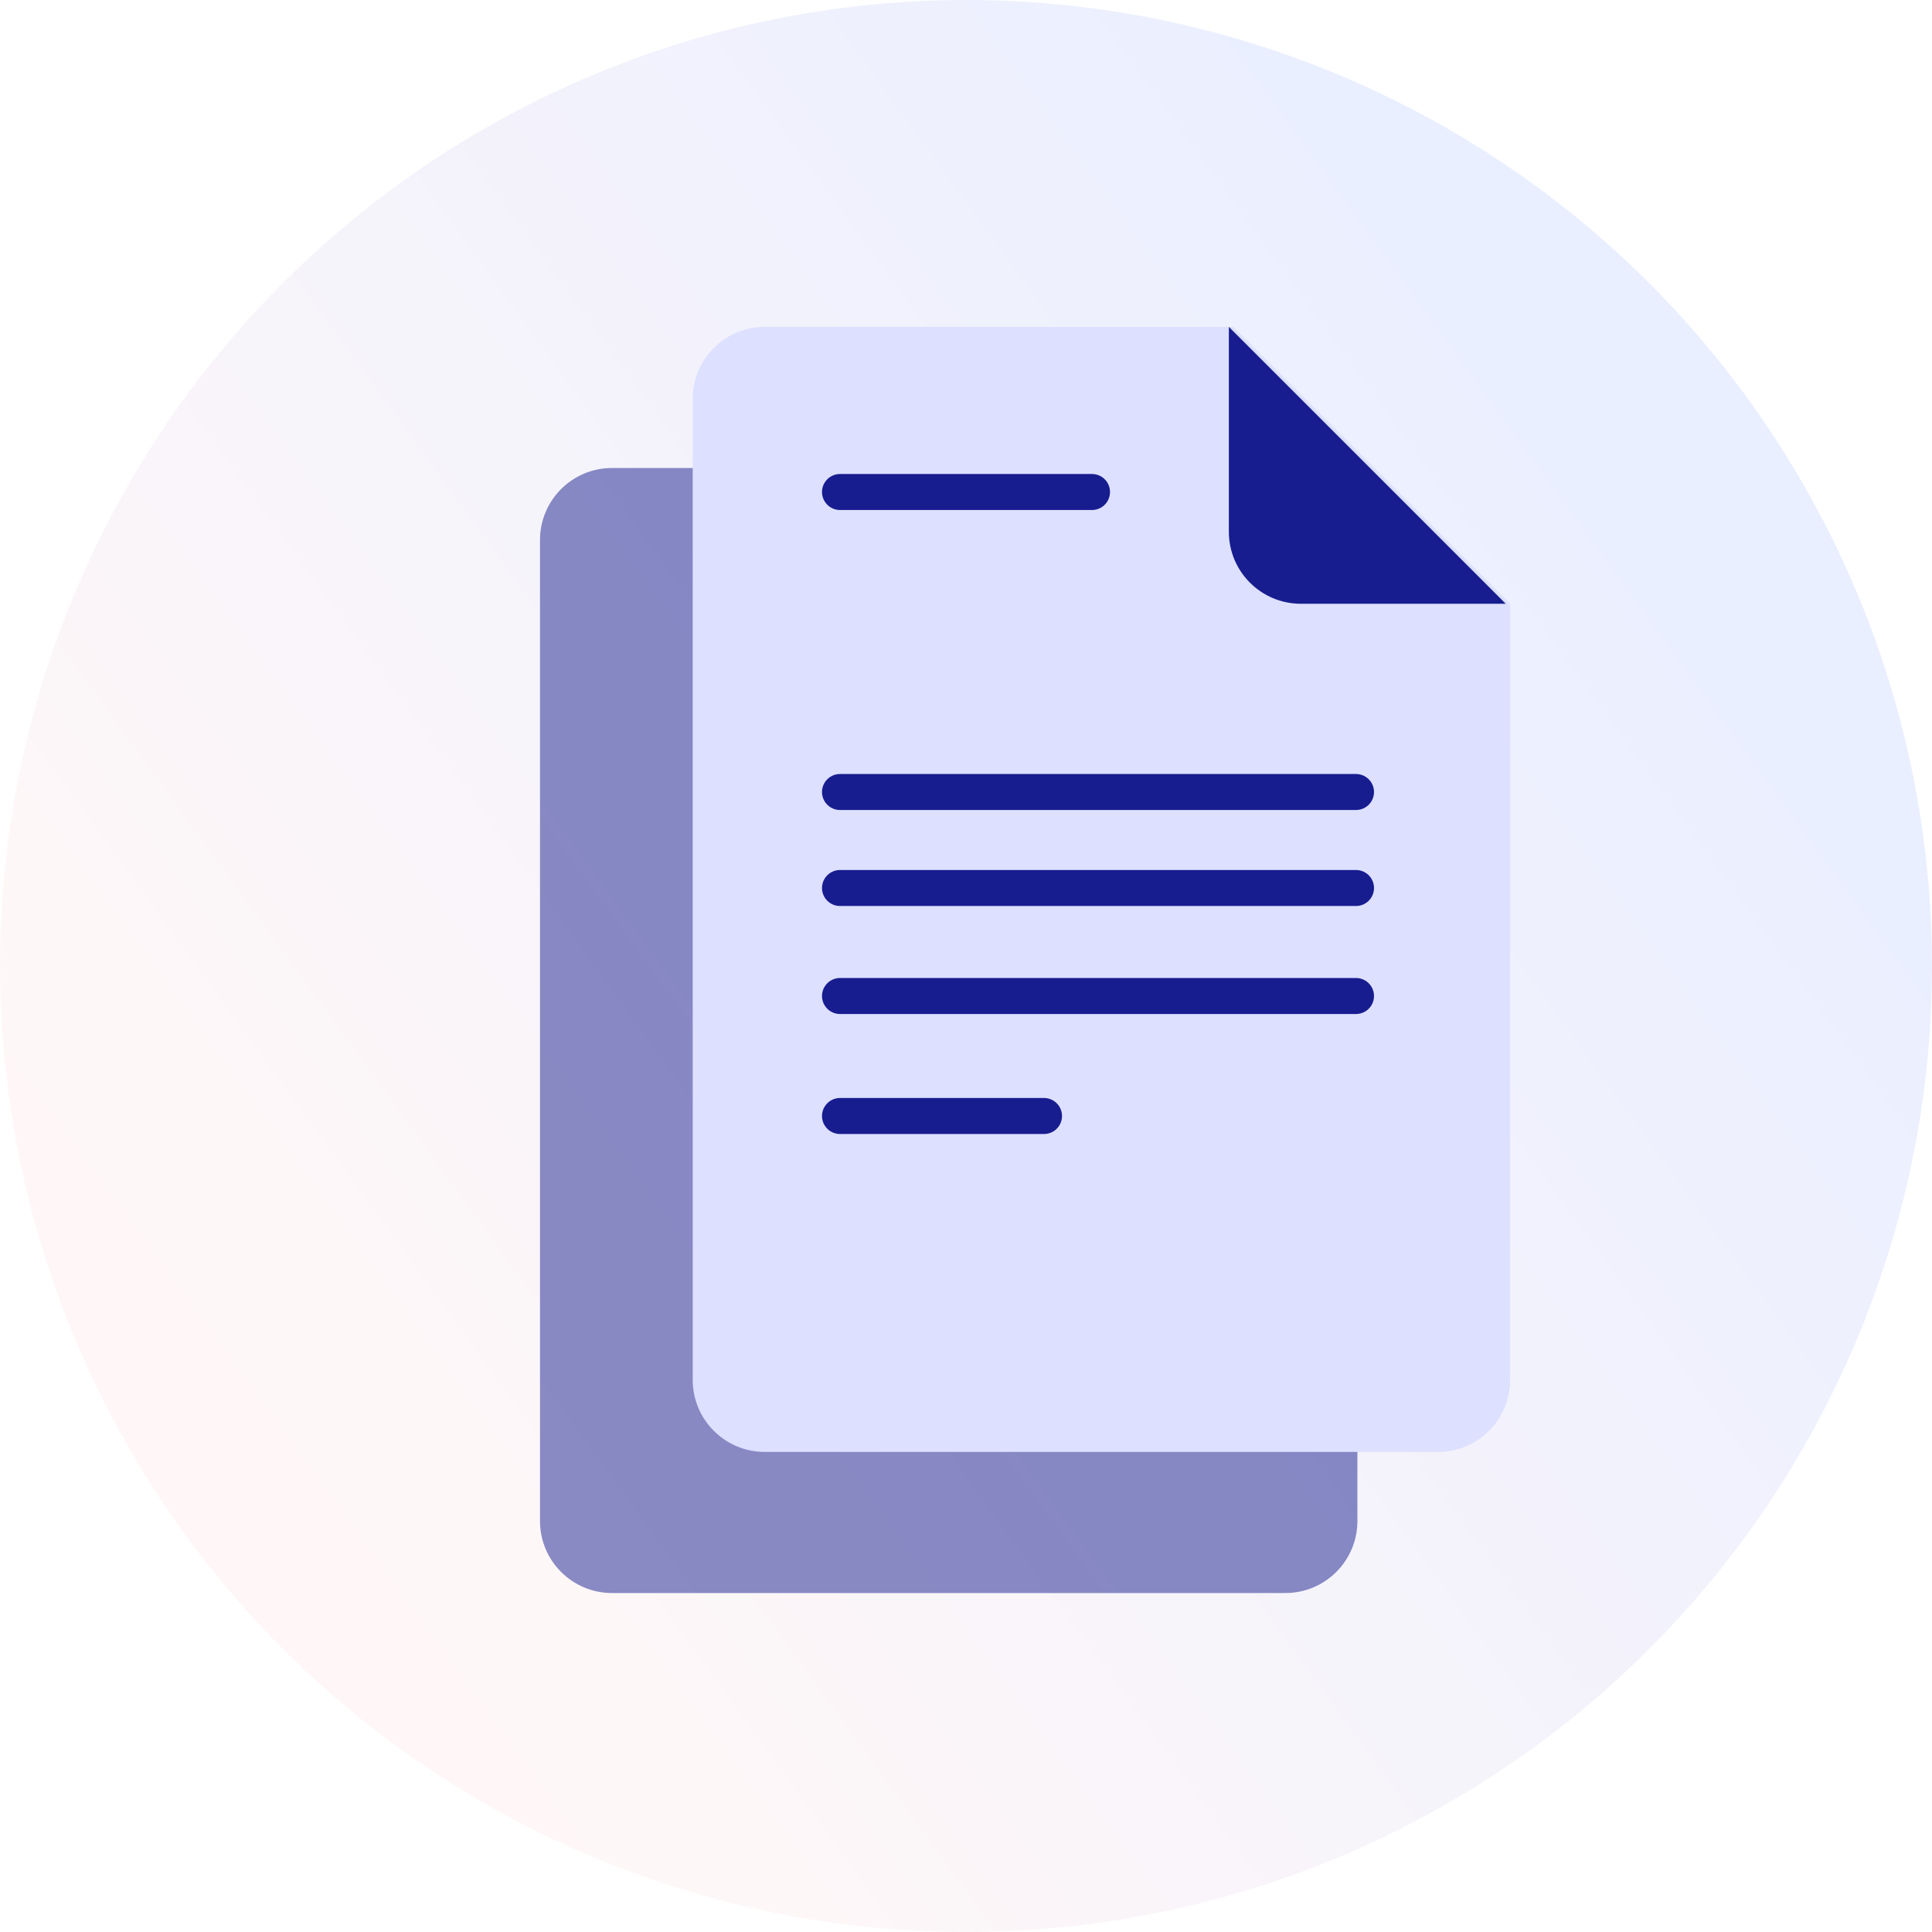
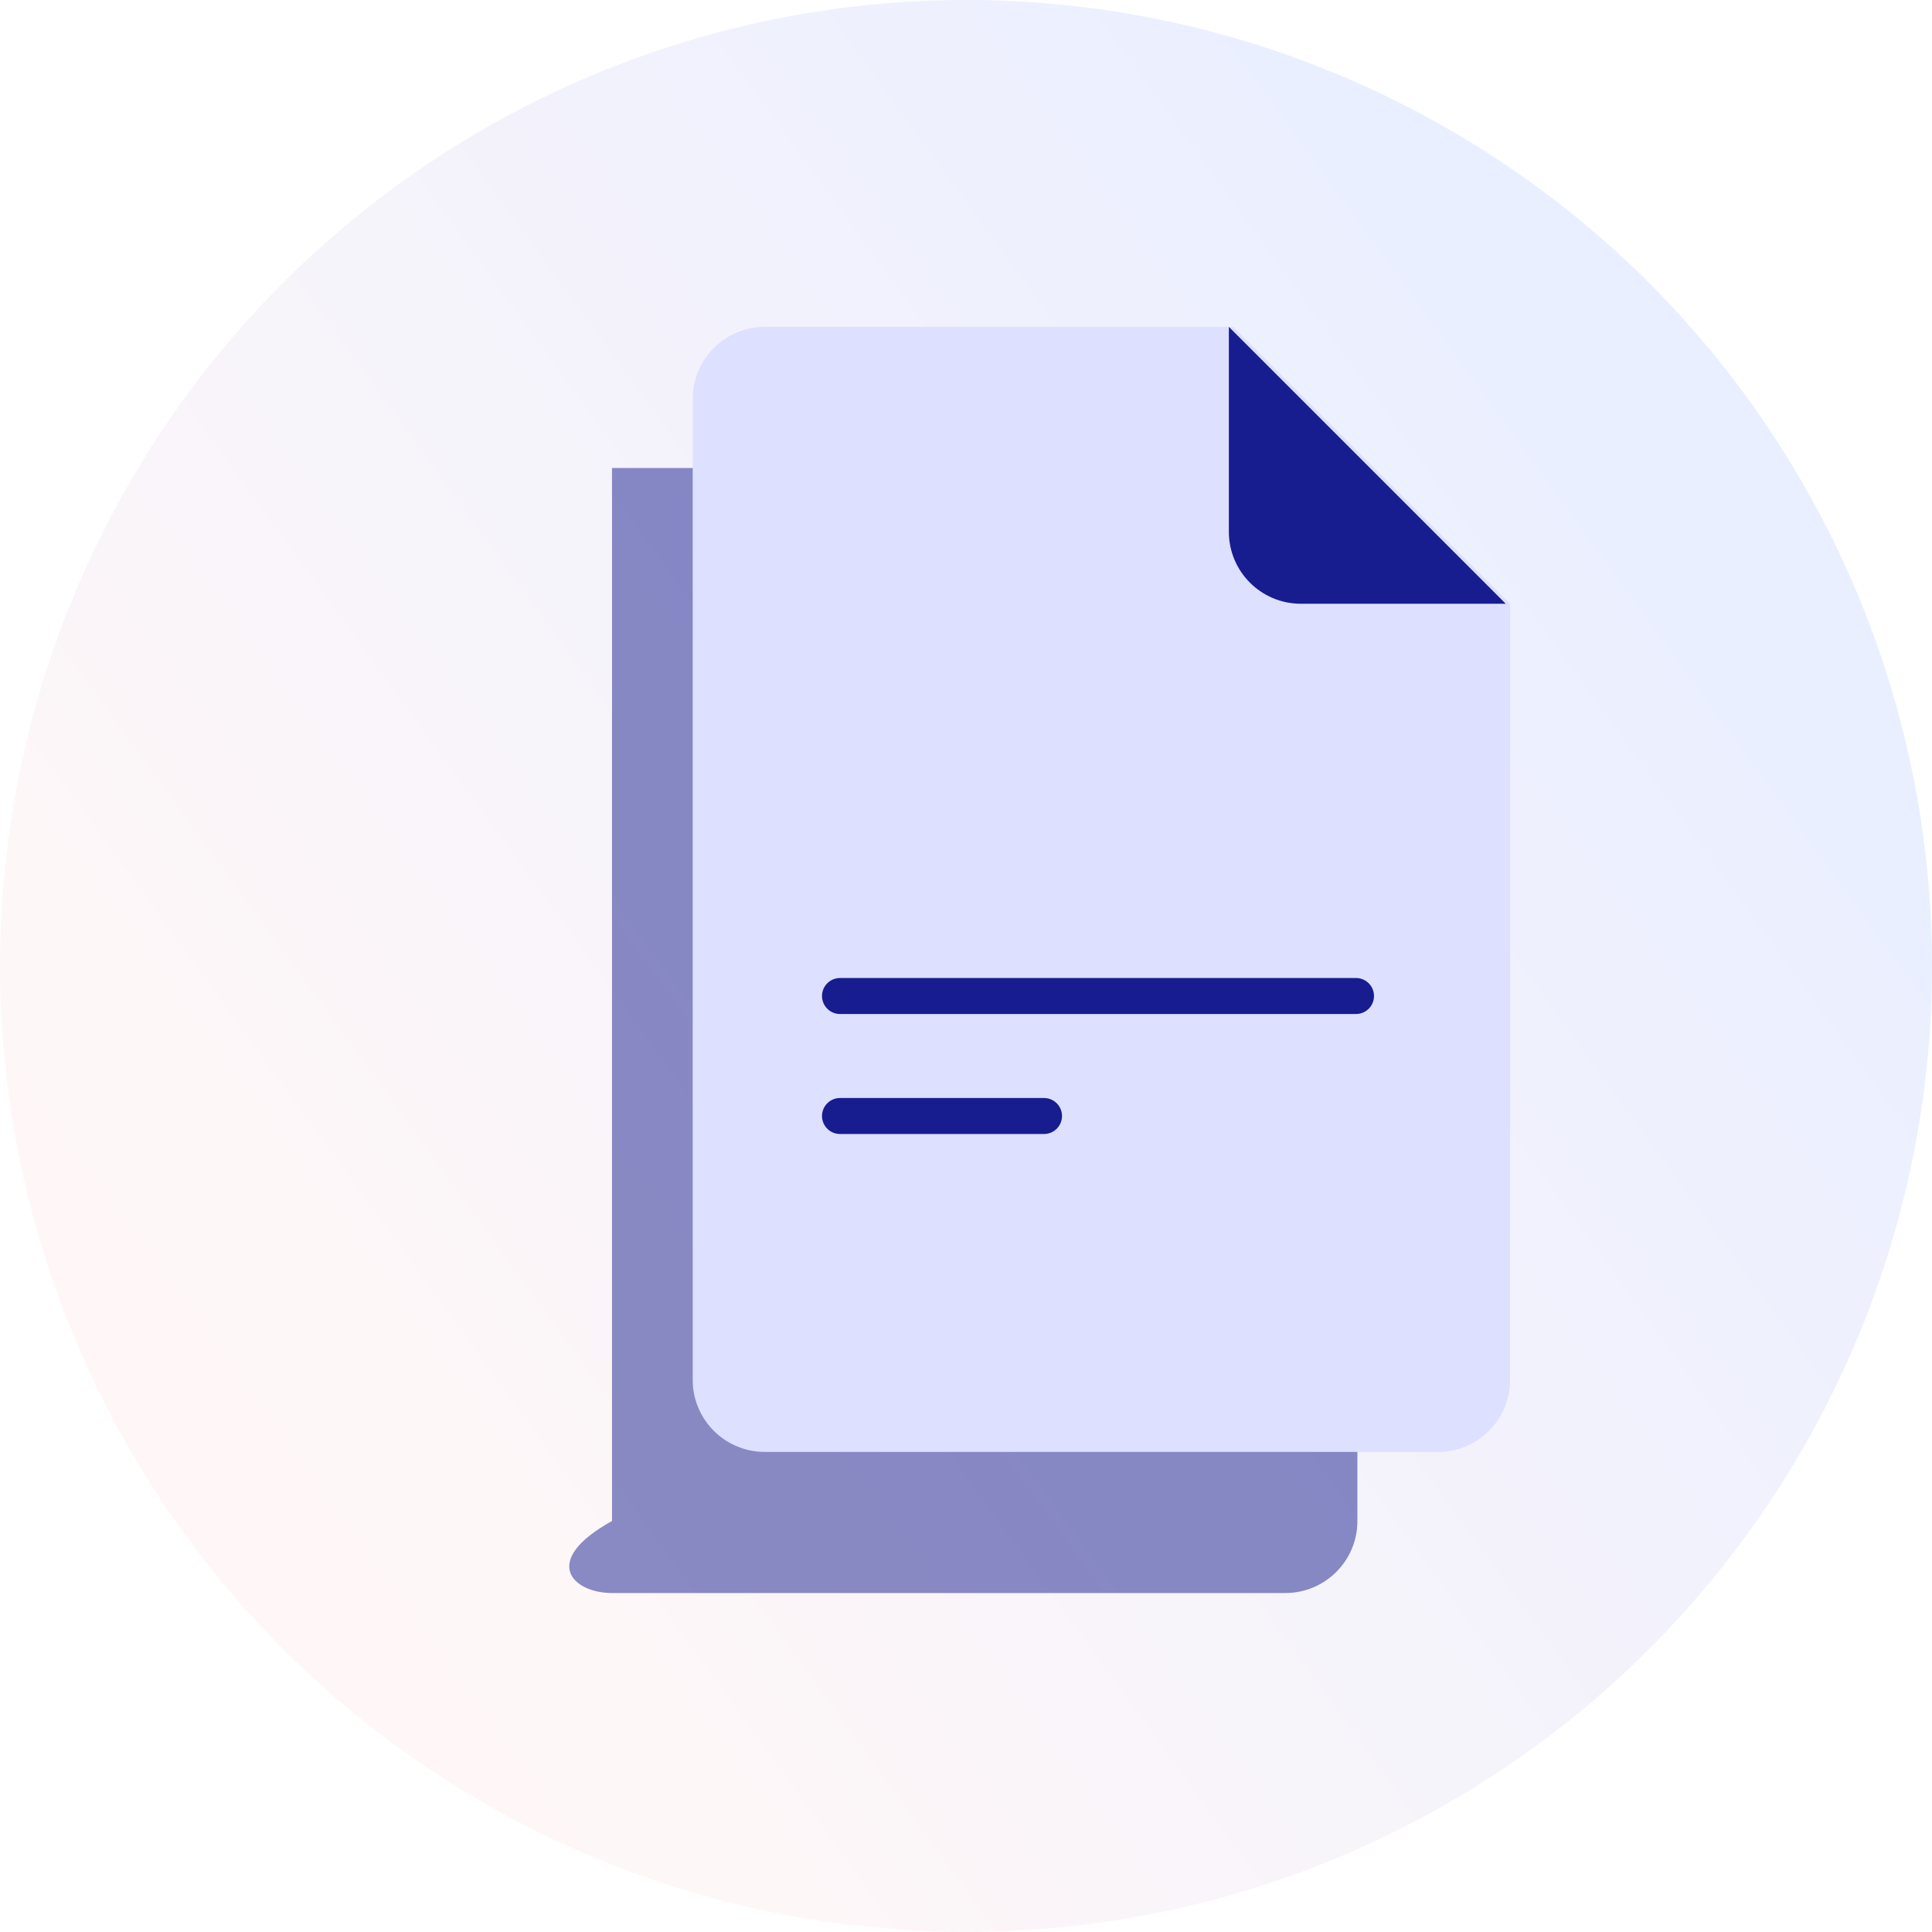
<svg xmlns="http://www.w3.org/2000/svg" width="161" height="161" viewBox="0 0 161 161" fill="none">
  <circle opacity="0.2" cx="80.5" cy="80.5" r="80.5" fill="url(#paint0_linear)" />
-   <path opacity="0.5" fill-rule="evenodd" clip-rule="evenodd" d="M90.045 39H51C47.686 39 45 41.686 45 45V126.752C45 130.065 47.686 132.752 51 132.752H107.116C110.43 132.752 113.116 130.065 113.116 126.752V62.072L90.045 39Z" fill="#171D8F" />
+   <path opacity="0.5" fill-rule="evenodd" clip-rule="evenodd" d="M90.045 39H51V126.752C45 130.065 47.686 132.752 51 132.752H107.116C110.43 132.752 113.116 130.065 113.116 126.752V62.072L90.045 39Z" fill="#171D8F" />
  <path fill-rule="evenodd" clip-rule="evenodd" d="M102.77 27.242H63.726C60.412 27.242 57.726 29.928 57.726 33.242V114.993C57.726 118.307 60.412 120.993 63.726 120.993H119.842C123.156 120.993 125.842 118.307 125.842 114.993V50.313L102.77 27.242Z" fill="#DDE0FF" />
  <path fill-rule="evenodd" clip-rule="evenodd" d="M102.405 27.241L125.477 50.313H108.405C105.091 50.313 102.405 47.627 102.405 44.313V27.241Z" fill="#171D8F" />
-   <path d="M70 41C71.145 41 84.477 41 91 41" stroke="#171D8F" stroke-width="3" stroke-linecap="round" />
-   <path d="M70 66C72.346 66 99.644 66 113 66" stroke="#171D8F" stroke-width="3" stroke-linecap="round" />
  <path d="M70 83C72.346 83 99.644 83 113 83" stroke="#171D8F" stroke-width="3" stroke-linecap="round" />
-   <path d="M70 74C72.346 74 99.644 74 113 74" stroke="#171D8F" stroke-width="3" stroke-linecap="round" />
  <path d="M70 93C70.927 93 81.72 93 87 93" stroke="#171D8F" stroke-width="3" stroke-linecap="round" />
  <defs>
    <linearGradient id="paint0_linear" x1="50.312" y1="161" x2="161" y2="80.5" gradientUnits="userSpaceOnUse">
      <stop stop-color="#FFCCCC" stop-opacity="0.76" />
      <stop offset="1" stop-color="#87A1FF" stop-opacity="0.86" />
    </linearGradient>
  </defs>
</svg>